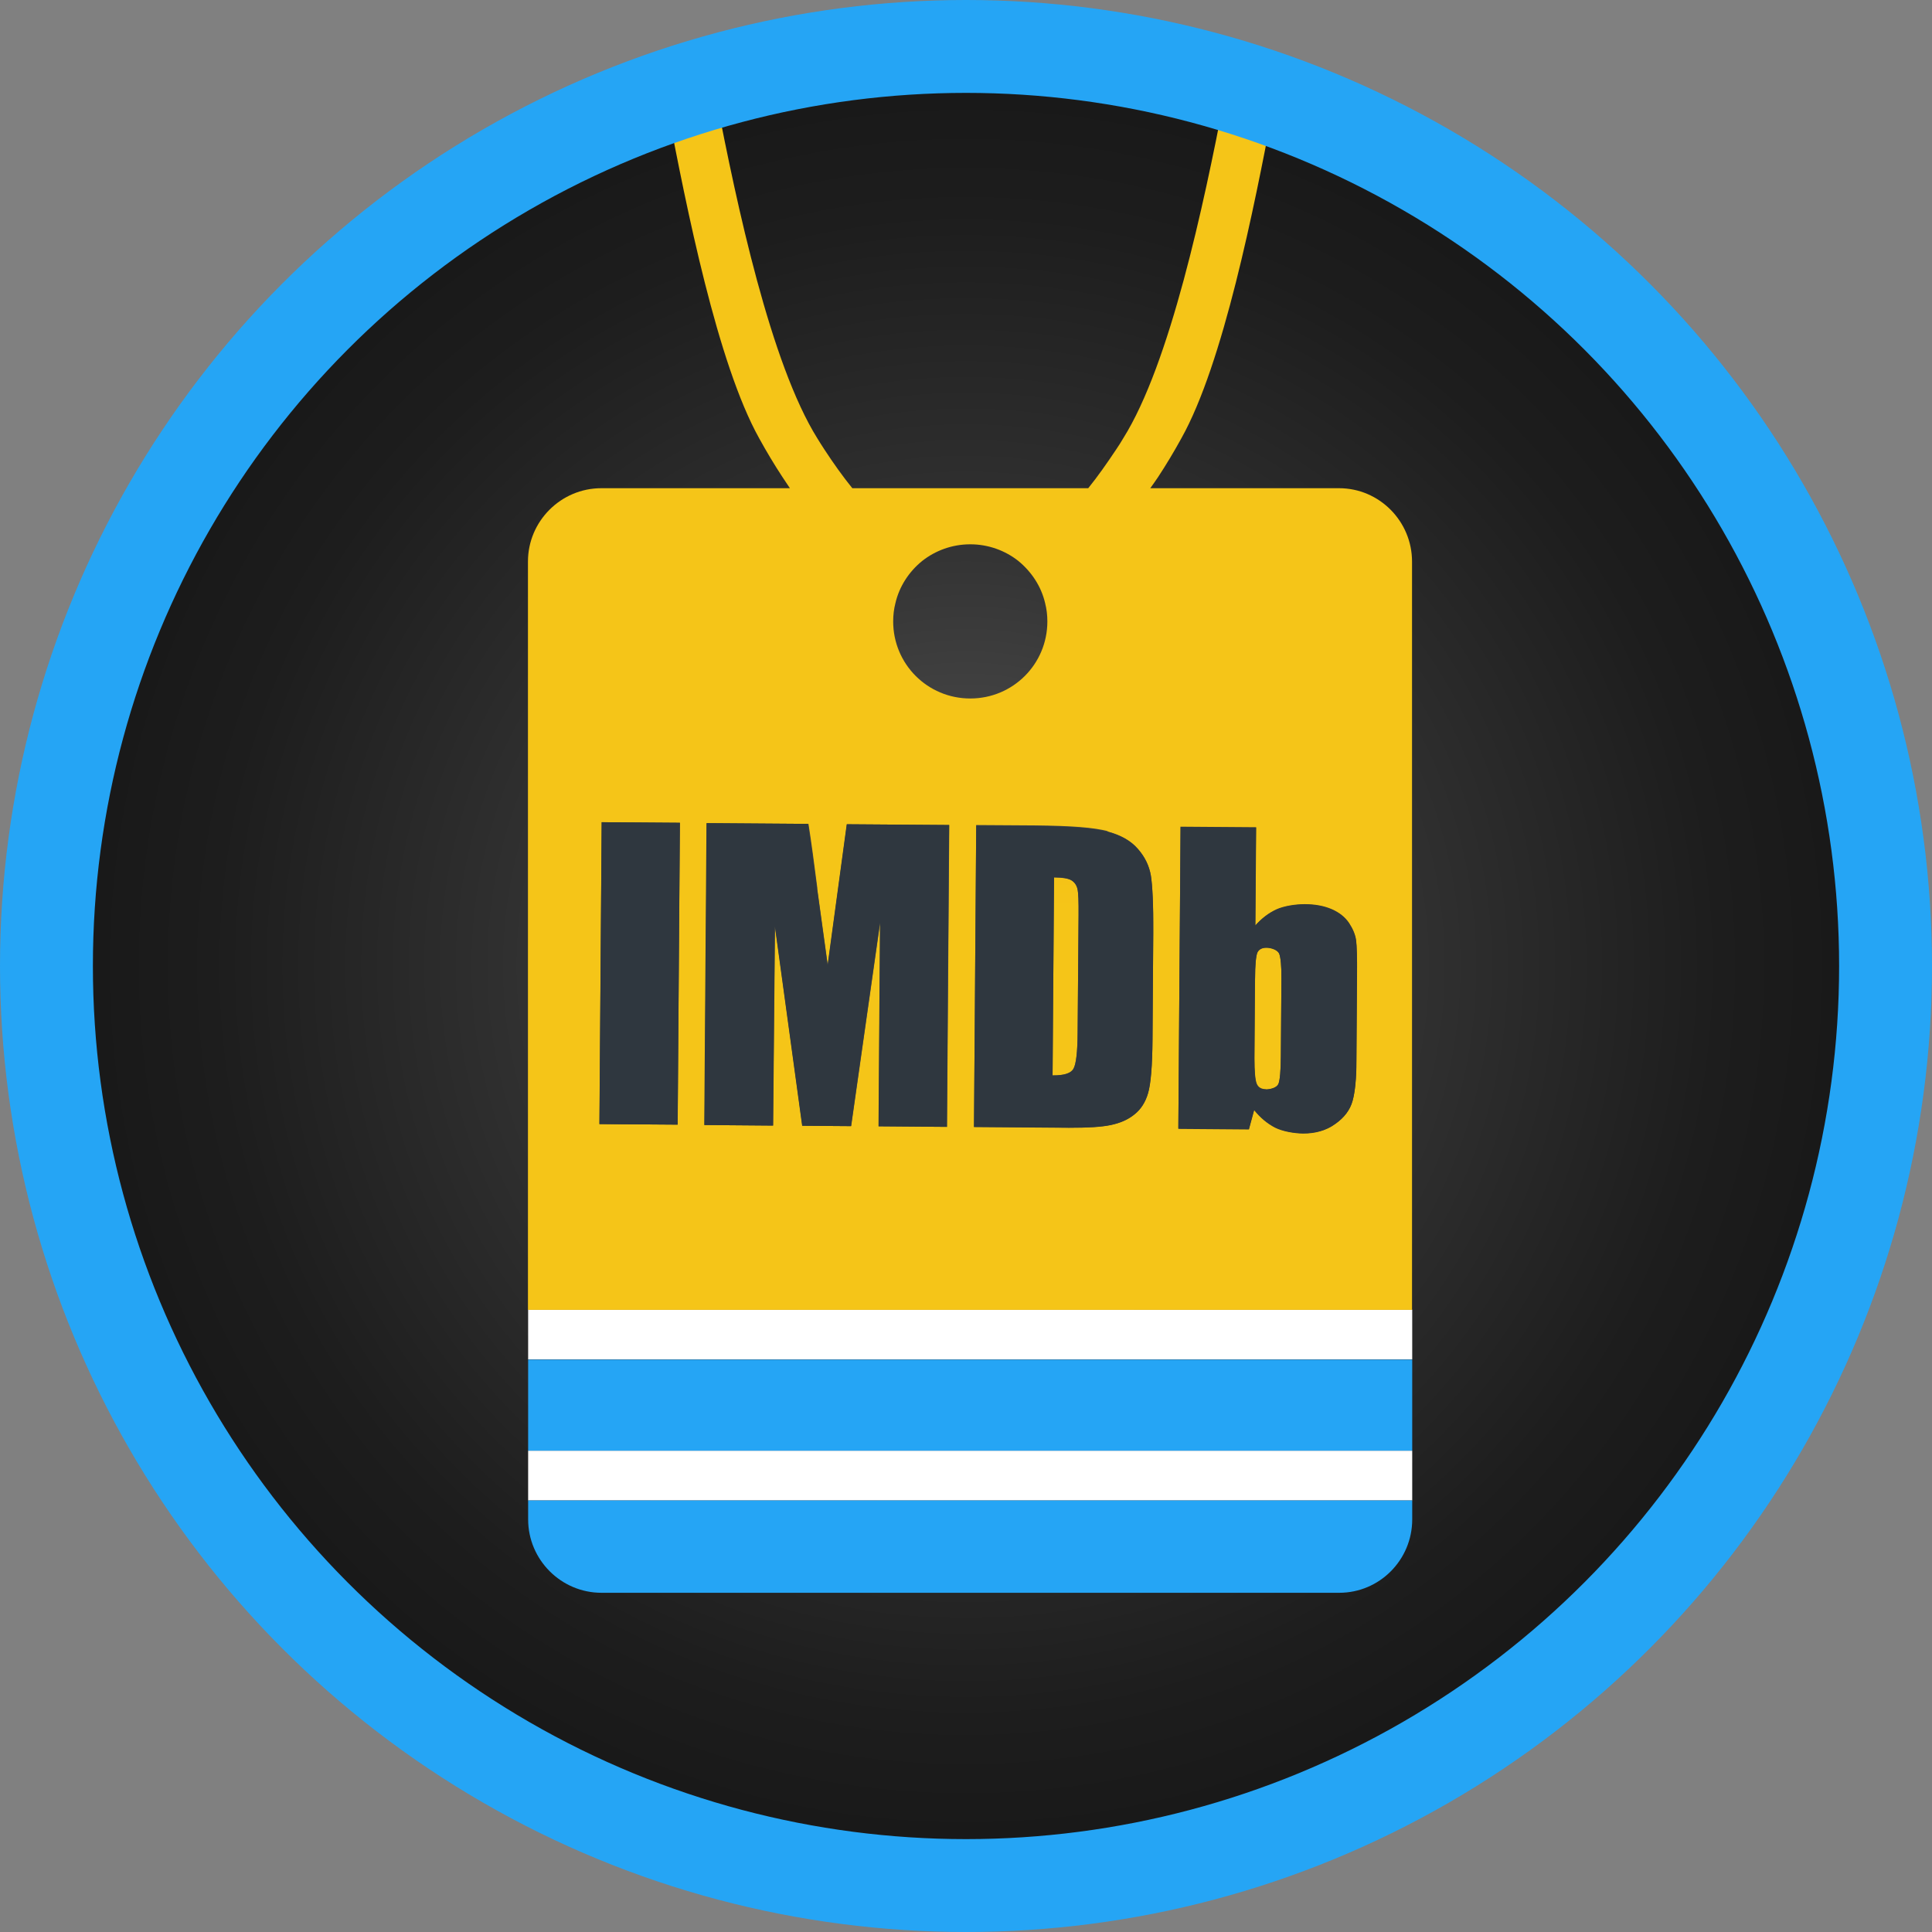
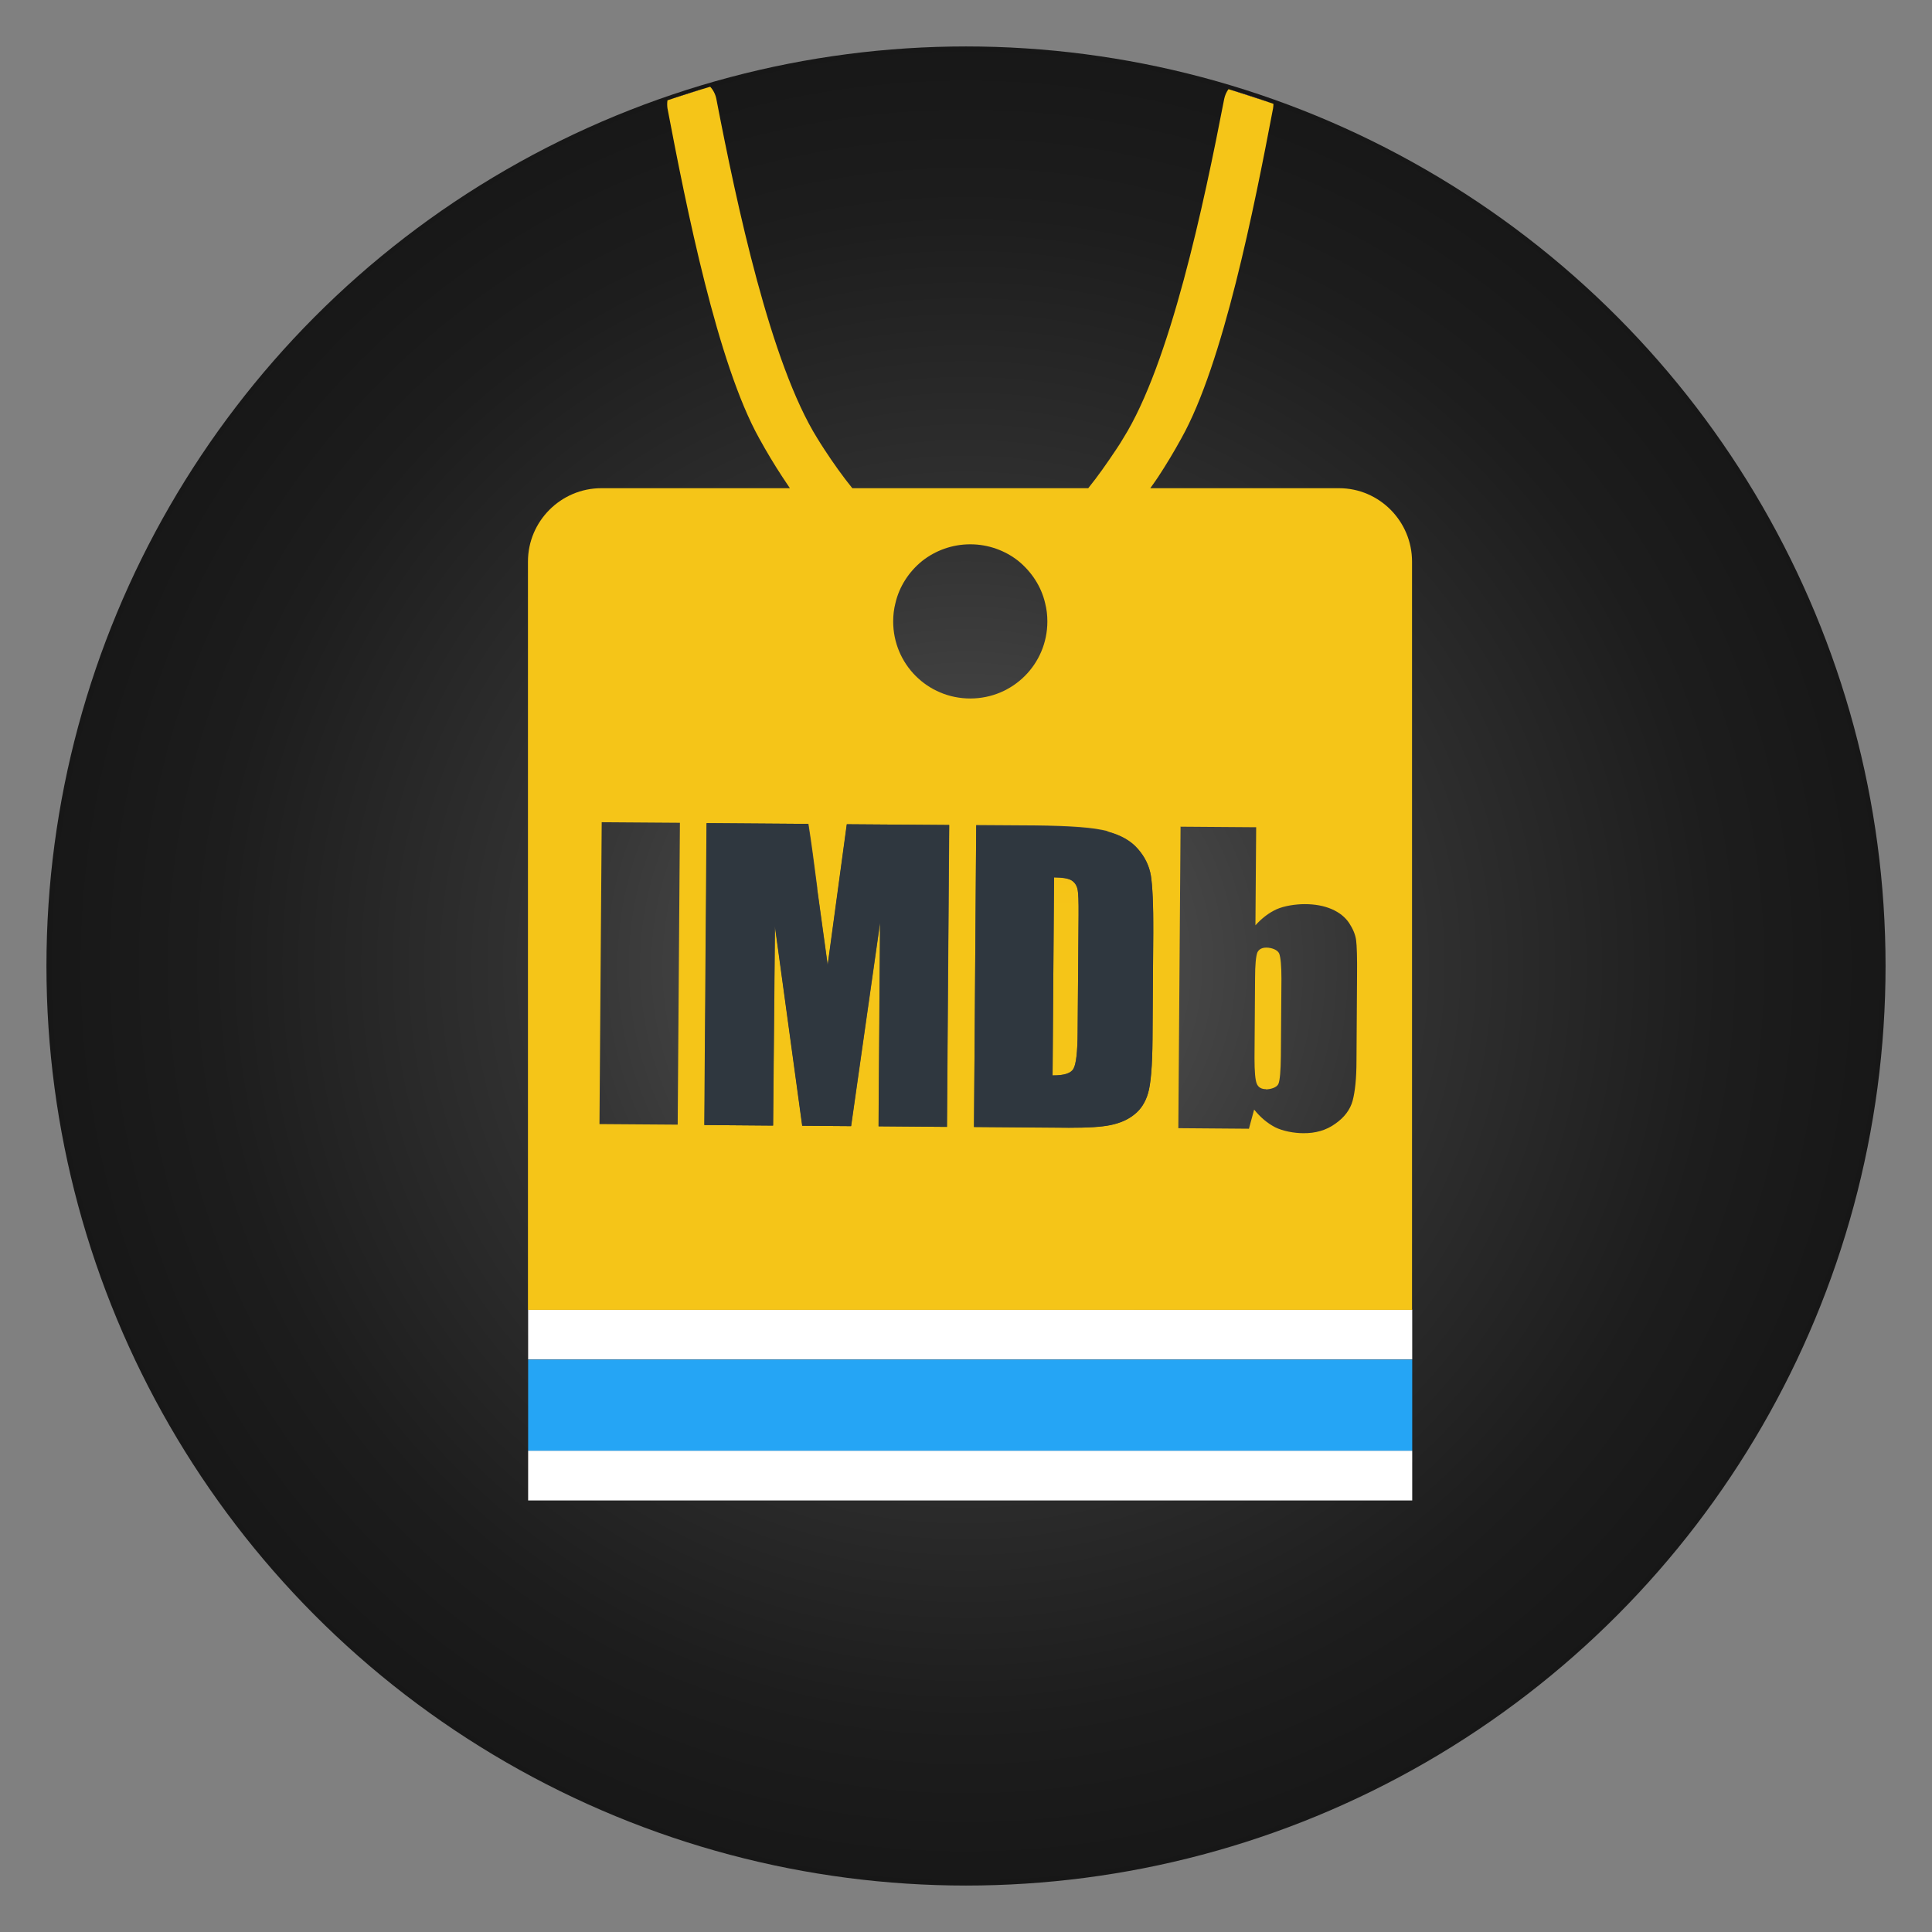
<svg xmlns="http://www.w3.org/2000/svg" xmlns:xlink="http://www.w3.org/1999/xlink" id="Layer_1" data-name="Layer 1" viewBox="0 0 104 104">
  <rect x="0" y="0" width="104" height="104" fill="#808080" stroke="none" />
  <defs>
    <style>
      .cls-1, .cls-2 {
        fill: none;
      }

      .cls-3 {
        fill: url(#linear-gradient-2);
      }

      .cls-4 {
        fill: url(#radial-gradient);
      }

      .cls-5 {
        fill: #f5c518;
      }

      .cls-6 {
        fill: url(#linear-gradient);
      }

      .cls-7 {
        fill: #2f373f;
      }

      .cls-2 {
        stroke: #25a5f5;
        stroke-miterlimit: 10;
        stroke-width: 5px;
      }

      .cls-8 {
        fill: #010a69;
      }

      .cls-9 {
        fill: #fff;
      }

      .cls-10 {
        fill: #25a5f5;
      }
    </style>
    <radialGradient id="radial-gradient" cx="52" cy="52" fx="52" fy="52" r="64.46" gradientUnits="userSpaceOnUse">
      <stop offset="0" stop-color="#5a5a5a" />
      <stop offset=".08" stop-color="#505050" />
      <stop offset=".38" stop-color="#303030" />
      <stop offset=".63" stop-color="#1d1d1d" />
      <stop offset=".8" stop-color="#161616" />
    </radialGradient>
    <linearGradient id="linear-gradient" x1="68.36" y1="49.31" x2="69.32" y2="-1.01" gradientUnits="userSpaceOnUse">
      <stop offset="0" stop-color="#f5c518" />
      <stop offset="1" stop-color="#ff9100" />
    </linearGradient>
    <linearGradient id="linear-gradient-2" x1="57.42" y1="49.1" x2="58.38" y2="-1.22" xlink:href="#linear-gradient" />
  </defs>
  <g id="imdb-badge-staff">
    <circle class="cls-4" cx="52" cy="52" r="49.5" />
    <g>
      <path class="cls-1" d="M52.23,37.6c2.3,0,4.15-1.85,4.15-4.15,0-.34-.04-.67-.12-.98-.21-.91-.74-1.71-1.45-2.28-.7-.55-1.6-.89-2.58-.89s-1.88.34-2.58.89c-.71.58-1.24,1.37-1.45,2.28-.08.31-.12.64-.12.98,0,2.3,1.85,4.15,4.15,4.15Z" />
      <path class="cls-1" d="M44,23.59c.12.2.24.4.38.6.5.75.99,1.45,1.5,2.08h12.7c.51-.63,1.01-1.33,1.5-2.08.13-.2.26-.4.38-.6,2.52-4.03,4.34-12.58,5.44-18.28.04-.2.12-.37.23-.52-4.54-1.36-9.3-2.06-14.17-2.06s-9.32.66-13.72,1.93c.16.18.28.4.33.65,1.1,5.69,2.91,14.25,5.44,18.28Z" />
      <path class="cls-1" d="M86.75,17.15c-5.23-5.23-11.44-9.14-18.2-11.56,0,.08,0,.16-.02.24-1.02,5.36-2.69,13.74-4.94,17.77-.39.71-.81,1.41-1.25,2.08-.13.2-.27.4-.42.6h10.16c2.17,0,3.93,1.77,3.93,3.95v51.57c0,2.17-1.76,3.95-3.93,3.95h-39.71c-2.17,0-3.95-1.77-3.95-3.95V30.23c0-2.17,1.77-3.95,3.95-3.95h10.15c-.13-.2-.27-.4-.4-.6-.44-.67-.86-1.37-1.25-2.08-2.26-4.03-3.92-12.41-4.94-17.77-.03-.15-.02-.29,0-.43-6.99,2.4-13.39,6.38-18.77,11.75C7.86,26.44,2.74,38.8,2.74,51.94s5.12,25.5,14.41,34.8c9.29,9.29,21.65,14.41,34.8,14.41s25.5-5.12,34.8-14.41c9.29-9.29,14.41-21.65,14.41-34.8s-5.12-25.5-14.41-34.8Z" />
      <rect class="cls-9" x="28.43" y="78.09" width="47.59" height="2.68" />
      <rect class="cls-9" x="28.43" y="70.5" width="47.59" height="2.68" />
-       <path class="cls-10" d="M28.43,81.79c0,2.17,1.77,3.95,3.95,3.95h39.71c2.17,0,3.93-1.77,3.93-3.95v-1.02H28.43v1.02Z" />
      <rect class="cls-10" x="28.43" y="73.19" width="47.59" height="4.9" />
      <path class="cls-6" d="M68.14,58.64c.26,0,.6-.1.68-.3.08-.2.12-.71.13-1.49l.03-4.17c0-.68-.04-1.13-.12-1.35-.09-.21-.43-.32-.69-.32-.24,0-.41.09-.49.27-.07.19-.12.65-.12,1.39l-.03,4.29c0,.72.04,1.17.12,1.37.08.2.25.3.5.3Z" />
      <path class="cls-3" d="M57.78,57.54c.14-.24.22-.9.23-1.99l.05-6.29c0-.73-.01-1.2-.06-1.41-.05-.21-.16-.36-.32-.46-.17-.1-.48-.15-.94-.16l-.08,10.66c.61,0,.98-.11,1.12-.35Z" />
      <path class="cls-5" d="M35.93,5.83c1.02,5.36,2.69,13.74,4.94,17.77.39.71.81,1.41,1.25,2.08.13.2.27.4.4.6h-10.15c-2.17,0-3.95,1.77-3.95,3.95v40.28h47.59V30.23c0-2.17-1.76-3.95-3.93-3.95h-10.16c.15-.2.28-.4.42-.6.44-.67.86-1.37,1.25-2.08,2.26-4.03,3.92-12.41,4.94-17.77.01-.08.02-.16.02-.24-.8-.29-1.61-.55-2.42-.79-.11.15-.19.33-.23.52-1.1,5.69-2.91,14.25-5.44,18.28-.12.2-.24.4-.38.6-.5.75-.99,1.45-1.5,2.08h-12.7c-.51-.63-1.01-1.33-1.5-2.08-.13-.2-.26-.4-.38-.6-2.52-4.03-4.34-12.58-5.44-18.28-.05-.25-.17-.48-.33-.65-.77.22-1.54.47-2.3.73-.02.14-.02.29,0,.43ZM36.48,60.54l-4.21-.03.12-16.25,4.21.03-.12,16.25ZM63.56,44.5l4.06.03-.04,5.28c.34-.38.72-.67,1.13-.86.42-.19,1.04-.28,1.52-.28.56,0,1.04.09,1.46.27.41.18.71.42.93.74.21.32.34.63.38.93.04.3.06.94.05,1.92l-.03,4.56c0,.97-.08,1.69-.21,2.17-.13.47-.44.89-.93,1.23-.48.35-1.07.52-1.73.51-.48,0-1.09-.11-1.51-.32-.42-.22-.79-.53-1.13-.95l-.28,1.03-3.8-.03.12-16.25ZM59.62,44.76c.72.19,1.26.5,1.63.93.38.43.61.91.7,1.43.08.53.14,1.56.13,3.1l-.04,5.7c-.01,1.46-.1,2.43-.24,2.92-.14.49-.38.87-.73,1.14-.34.28-.77.47-1.26.57-.51.11-1.26.16-2.27.15l-5.11-.04.12-16.25,3.14.02c2.04.02,3.22.12,3.94.31ZM48.2,32.47c.21-.91.74-1.71,1.45-2.28.7-.55,1.6-.89,2.58-.89s1.88.34,2.58.89c.71.58,1.24,1.37,1.45,2.28.08.31.12.64.12.98,0,2.3-1.85,4.15-4.15,4.15s-4.15-1.85-4.15-4.15c0-.34.04-.67.12-.98ZM43.99,47.82l.57,4.13,1.03-7.58,5.51.04-.12,16.25-3.68-.03.08-10.96-1.56,10.95-2.63-.02-1.47-10.74-.1,10.73-3.69-.03.12-16.25,5.47.04c.16.99.31,2.15.48,3.47Z" />
-       <path class="cls-7" d="M67.5,59.75c.34.42.71.73,1.13.95.42.21,1.03.31,1.51.32.66,0,1.25-.16,1.73-.51.49-.34.8-.76.93-1.23.14-.48.21-1.2.21-2.17l.03-4.56c0-.98,0-1.62-.05-1.92-.04-.3-.17-.61-.38-.93-.22-.32-.52-.56-.93-.74-.42-.18-.9-.27-1.46-.27-.48,0-1.1.09-1.52.28-.41.19-.79.47-1.13.86l.04-5.28-4.06-.03-.12,16.25,3.8.03.28-1.03ZM67.56,52.68c0-.74.05-1.2.12-1.39.08-.18.25-.27.49-.27.26,0,.6.12.69.32.08.21.13.66.12,1.35l-.03,4.17c0,.78-.05,1.28-.13,1.49-.08.2-.42.3-.68.3-.25,0-.42-.1-.5-.3-.08-.2-.12-.65-.12-1.37l.03-4.29Z" />
-       <rect class="cls-7" x="26.31" y="50.3" width="16.25" height="4.21" transform="translate(-18.23 86.44) rotate(-89.57)" />
      <path class="cls-7" d="M37.92,60.56l3.69.03.1-10.73,1.47,10.74,2.63.02,1.56-10.95-.08,10.96,3.68.03.12-16.25-5.51-.04-1.03,7.58-.57-4.13c-.17-1.32-.33-2.48-.48-3.47l-5.47-.04-.12,16.25Z" />
      <path class="cls-7" d="M52.55,44.42l-.12,16.25,5.11.04c1.01,0,1.76-.04,2.27-.15.5-.11.92-.29,1.26-.57.34-.27.59-.66.73-1.14.15-.49.23-1.46.24-2.92l.04-5.7c.01-1.54-.04-2.57-.13-3.1-.09-.52-.32-1-.7-1.43-.37-.43-.92-.74-1.63-.93-.72-.19-1.9-.3-3.94-.31l-3.14-.02ZM56.74,47.23c.46,0,.77.05.94.16.16.1.27.25.32.46.05.21.07.68.06,1.41l-.05,6.29c0,1.09-.08,1.75-.23,1.99-.14.24-.51.36-1.12.35l.08-10.66Z" />
      <path class="cls-8" d="M35.93,5.39c.76-.26,1.53-.5,2.3-.73" />
      <path class="cls-8" d="M66.12,4.79c.82.24,1.62.51,2.42.79" />
    </g>
-     <circle class="cls-2" cx="52" cy="52" r="49.5" />
  </g>
</svg>